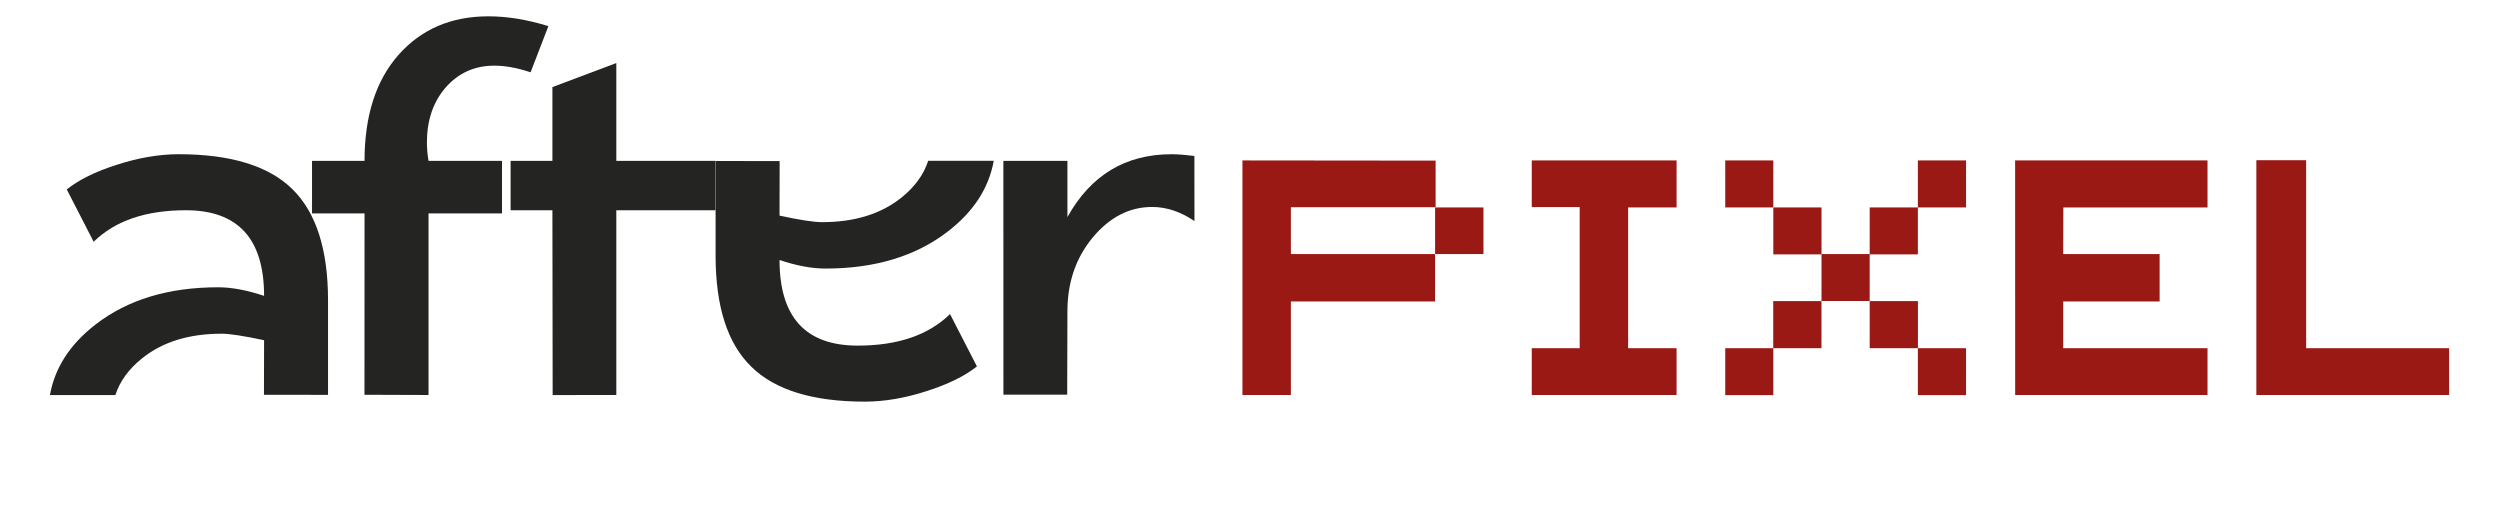
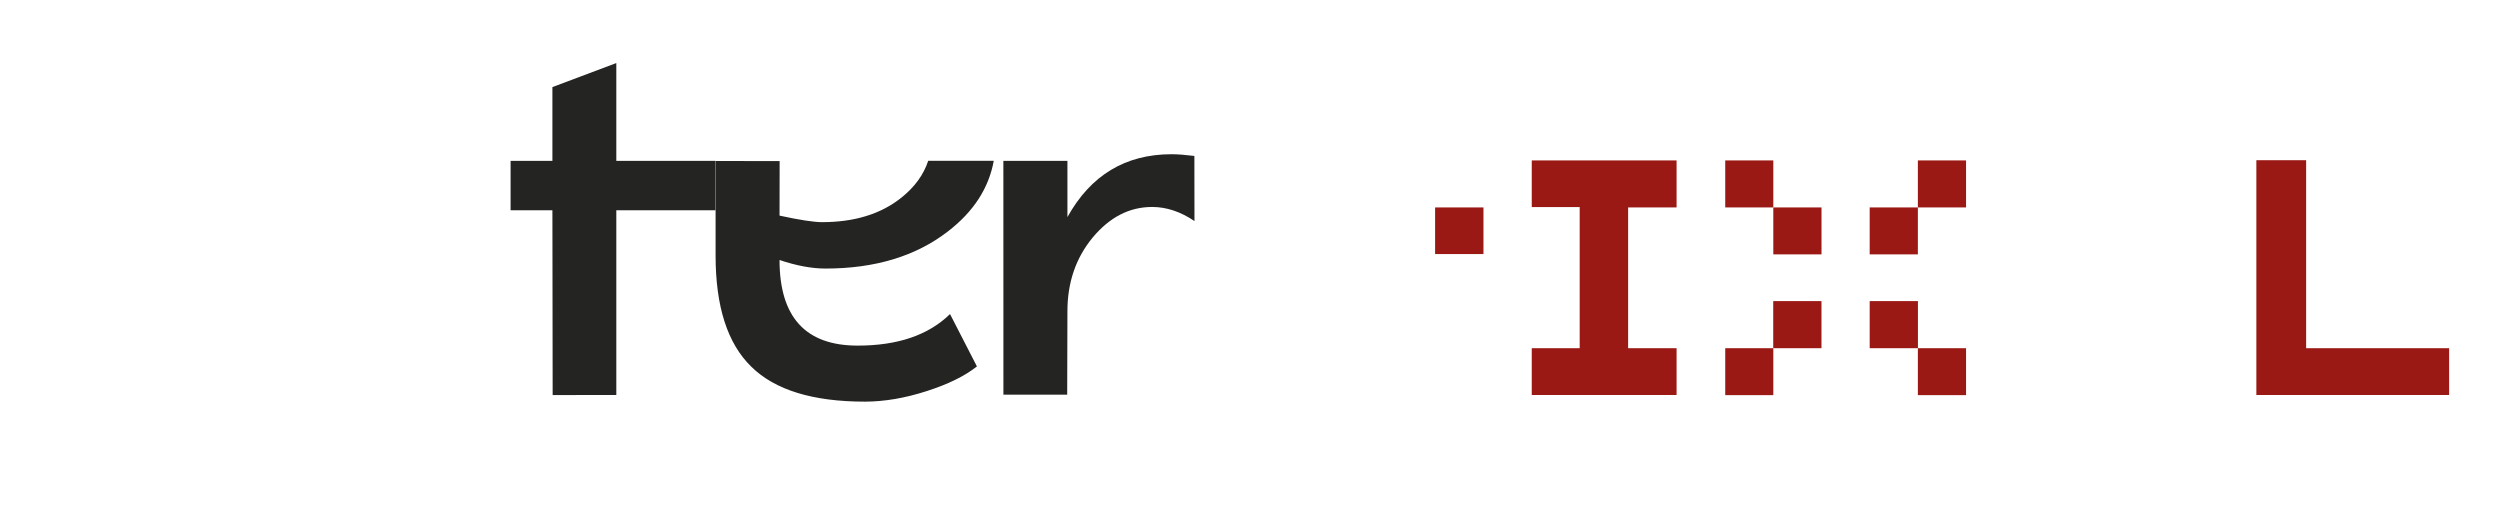
<svg xmlns="http://www.w3.org/2000/svg" width="480" height="100">
  <g>
    <title>Layer 1</title>
-     <path fill="#242422" d="m50.68,75.796l0.023,-10.477c-3.883,-0.822 -6.584,-1.248 -8.143,-1.248c-6.225,0 -11.28,1.547 -15.211,4.67c-2.637,2.107 -4.346,4.475 -5.195,7.107l-12.569,0c0.937,-5.221 3.837,-9.74 8.774,-13.557c6.17,-4.771 14.012,-7.133 23.545,-7.133c2.577,0 5.511,0.552 8.799,1.645c0,-10.966 -5.008,-16.434 -15.018,-16.434c-7.67,0 -13.574,2.006 -17.701,6.049l-5.166,-10.046c2.309,-1.844 5.519,-3.438 9.615,-4.735c4.146,-1.343 8.074,-2.02 11.831,-2.029c10.041,0 17.327,2.238 21.87,6.704c4.556,4.473 6.84,11.563 6.848,21.311l0,18.189l-12.302,-0.016l0,0l0,0z" id="svg_1" />
    <path fill="#242422" d="m149.692,30.931l-0.021,10.467c3.874,0.842 6.611,1.256 8.15,1.256c6.203,0 11.278,-1.545 15.206,-4.674c2.638,-2.093 4.333,-4.49 5.188,-7.11l12.588,0c-0.954,5.238 -3.848,9.745 -8.805,13.564c-6.154,4.76 -14.005,7.129 -23.512,7.129c-2.609,0 -5.534,-0.537 -8.816,-1.642c0,10.981 5.011,16.437 15.001,16.437c7.688,0 13.586,-2.006 17.733,-6.057l5.165,10.051c-2.32,1.852 -5.552,3.426 -9.633,4.738c-4.144,1.342 -8.093,2.014 -11.845,2.027c-10.041,0 -17.315,-2.246 -21.837,-6.707c-4.586,-4.453 -6.854,-11.566 -6.861,-21.312l0,-18.188l12.299,0.021l0,0l-0,-0z" id="svg_2" />
    <polygon fill="#9A1915" points="303.299,39.758 294.096,39.758 294.096,30.802 321.904,30.802 321.904,39.827 312.6,39.827 312.6,66.854 321.904,66.854 321.904,75.839 294.096,75.839 294.096,66.854 303.299,66.854 303.299,39.758 " id="svg_3" />
    <polygon fill="#9A1915" points="331.246,30.802 340.476,30.802 340.476,39.827 331.246,39.827 331.246,30.802 " id="svg_4" />
    <polygon fill="#9A1915" points="340.476,39.827 349.73,39.827 349.73,48.841 340.476,48.841 340.476,39.827 " id="svg_5" />
-     <polygon fill="#9A1915" points="349.73,48.778 358.979,48.778 358.979,57.794 349.73,57.794 349.73,48.778 " id="svg_6" />
    <polygon fill="#9A1915" points="358.979,39.827 368.23,39.827 368.23,48.841 358.979,48.841 358.979,39.827 " id="svg_7" />
    <polygon fill="#9A1915" points="368.23,30.802 377.482,30.802 377.482,39.827 368.23,39.827 368.23,30.802 " id="svg_8" />
    <polygon fill="#9A1915" points="358.979,57.81 368.244,57.81 368.244,66.854 358.979,66.854 358.979,57.81 " id="svg_9" />
    <polygon fill="#9A1915" points="368.23,66.854 377.482,66.854 377.482,75.866 368.23,75.866 368.23,66.854 " id="svg_10" />
    <polygon fill="#9A1915" points="340.461,57.81 349.723,57.81 349.723,66.854 340.461,66.854 340.461,57.81 " id="svg_11" />
    <polygon fill="#9A1915" points="331.246,66.854 340.476,66.854 340.476,75.866 331.246,75.866 331.246,66.854 " id="svg_12" />
-     <polygon fill="#9A1915" points="396.137,48.778 414.649,48.778 414.649,57.875 396.137,57.875 396.137,66.854 423.844,66.854 423.844,75.839 386.912,75.839 386.903,30.802 423.844,30.802 423.844,39.827 396.159,39.827 396.137,48.778 " id="svg_13" />
    <polygon fill="#9A1915" points="442.778,30.76 433.22,30.76 433.22,75.839 470.231,75.839 470.231,66.854 442.778,66.854 442.778,30.76 " id="svg_14" />
    <polygon fill="#9A1915" points="275.539,39.827 284.826,39.827 284.826,48.778 275.539,48.778 275.539,39.827 " id="svg_15" />
-     <polygon fill="#9A1915" points="238.549,30.802 275.641,30.84 275.641,39.784 247.85,39.784 247.85,48.778 275.539,48.778 275.539,57.875 247.85,57.875 247.85,75.839 238.549,75.839 238.549,30.802 " id="svg_16" />
-     <path fill="#242422" d="m69.977,75.796l0.015,-34.819l-10.084,0l0,-10.094l10.084,0c0,-8.645 2.175,-15.422 6.519,-20.346c4.377,-4.939 10.117,-7.403 17.277,-7.403c3.583,0 7.42,0.623 11.502,1.882l-3.417,8.865c-2.5,-0.838 -4.831,-1.272 -6.983,-1.272c-3.746,0 -6.853,1.39 -9.314,4.177c-2.413,2.784 -3.607,6.307 -3.607,10.553c0,1.138 0.094,2.317 0.31,3.545l14.108,0l0,10.094l-14.108,0l0,34.862l-12.302,-0.044l0,0l-0,0z" id="svg_17" />
    <path fill="#242422" d="m106.11,75.849l-0.048,-35.479l-8.027,0l0,-9.487l8.027,0l0,-14.163l12.27,-4.614l0,18.777l19.035,0l0,9.487l-19.035,0l0,33.62c0,0.65 0,1.254 0,1.85l-12.222,0.009l0,0z" id="svg_18" />
    <path fill="#242422" d="m229.338,42.448c-2.672,-1.82 -5.385,-2.703 -8.107,-2.712c-4.367,0 -8.158,1.943 -11.431,5.861c-3.249,3.93 -4.854,8.64 -4.854,14.168l-0.045,16.014l-12.246,0l-0.01,-44.896l12.301,0l0,10.796c4.467,-8.048 11.137,-12.06 19.978,-12.069c1.172,0 2.64,0.116 4.397,0.33l0.017,12.508l0,0l0,-0z" id="svg_19" />
  </g>
</svg>